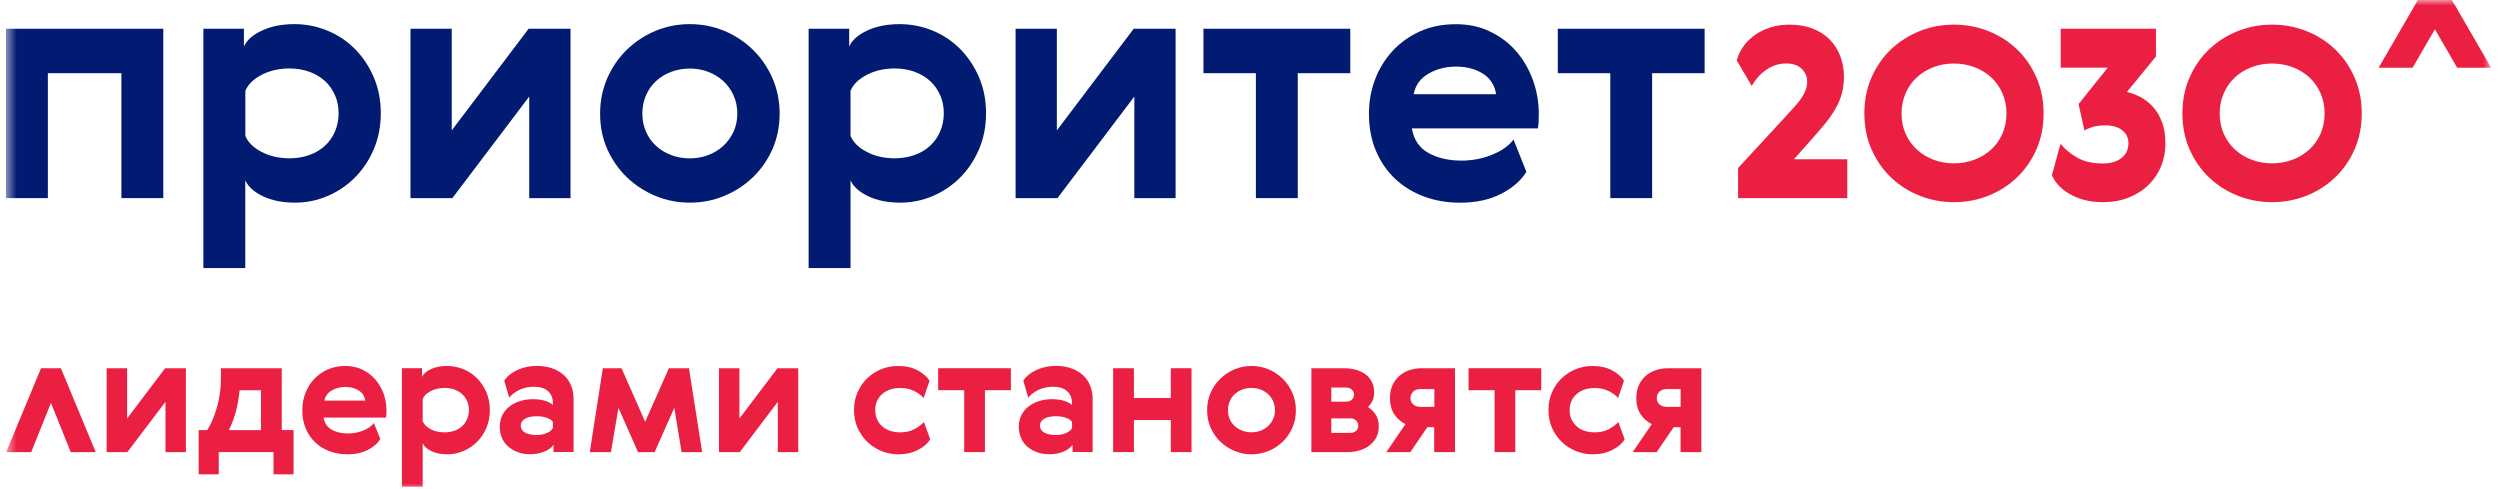
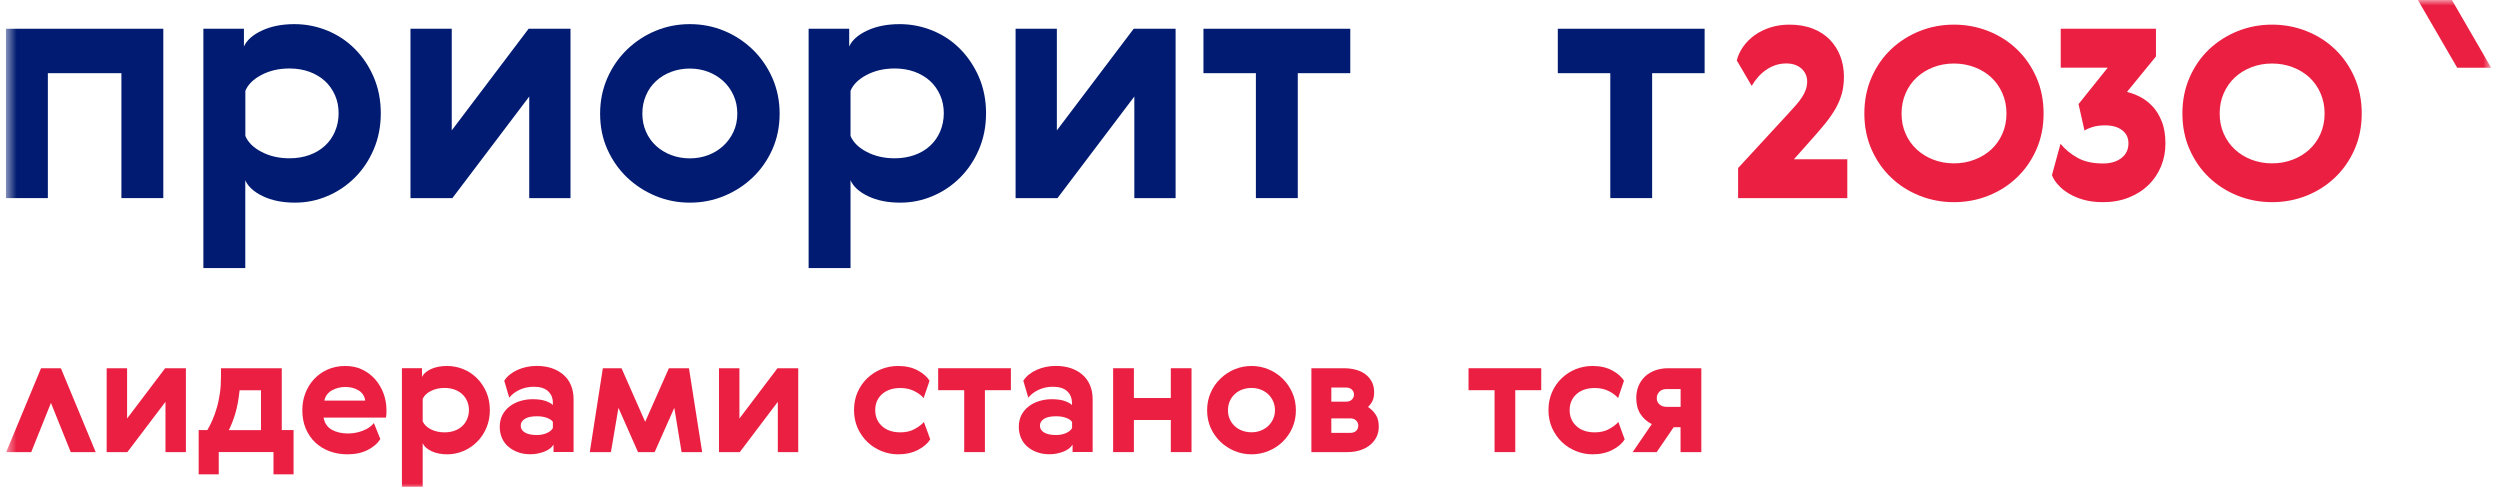
<svg xmlns="http://www.w3.org/2000/svg" width="225" height="44" viewBox="0 0 225 44" fill="none">
  <g clip-path="url(#clip0_2928_11059)">
    <mask id="mask0_2928_11059" style="mask-type:luminance" maskUnits="userSpaceOnUse" x="0" y="0" width="225" height="44">
      <path d="M224.203 0H0.536V44H224.203V0Z" fill="white" />
    </mask>
    <g mask="url(#mask0_2928_11059)">
      <path d="M14.697 2.588V17.829H10.927V6.586H4.307V17.829H0.536V2.588H14.697Z" fill="#001B71" />
      <path d="M33.633 6.938C34.057 7.926 34.271 9.009 34.271 10.193C34.271 11.376 34.057 12.459 33.633 13.447C33.21 14.436 32.642 15.279 31.928 15.991C31.214 16.702 30.393 17.256 29.465 17.646C28.536 18.043 27.564 18.238 26.553 18.238C25.422 18.238 24.462 18.043 23.66 17.659C22.858 17.275 22.327 16.797 22.075 16.224V24.125H18.304V2.587H21.954V4.186C22.213 3.614 22.75 3.135 23.572 2.751C24.393 2.367 25.365 2.172 26.496 2.172C27.526 2.172 28.511 2.367 29.452 2.751C30.393 3.135 31.221 3.683 31.928 4.394C32.642 5.106 33.21 5.955 33.633 6.938ZM30.147 11.836C30.362 11.332 30.475 10.784 30.475 10.193C30.475 9.601 30.368 9.059 30.147 8.562C29.926 8.071 29.629 7.643 29.244 7.29C28.858 6.938 28.391 6.661 27.848 6.459C27.305 6.264 26.704 6.163 26.054 6.163C25.106 6.163 24.26 6.358 23.534 6.742C22.801 7.126 22.315 7.605 22.081 8.178V12.232C22.321 12.805 22.801 13.284 23.534 13.668C24.266 14.052 25.106 14.247 26.054 14.247C26.704 14.247 27.305 14.146 27.848 13.951C28.391 13.756 28.858 13.479 29.244 13.12C29.629 12.767 29.932 12.339 30.147 11.836Z" fill="#001B71" />
      <path d="M40.657 2.588V11.735L47.574 2.588H51.345V17.829H47.631V8.688L40.714 17.829H36.943V2.588H40.657Z" fill="#001B71" />
      <path d="M70.167 10.224C70.167 11.389 69.946 12.459 69.517 13.435C69.08 14.411 68.493 15.254 67.748 15.966C67.003 16.677 66.15 17.231 65.177 17.634C64.204 18.037 63.181 18.238 62.089 18.238C61.002 18.238 59.972 18.037 59 17.634C58.027 17.231 57.174 16.671 56.429 15.966C55.69 15.254 55.096 14.411 54.66 13.435C54.224 12.459 54.01 11.389 54.01 10.224C54.01 9.078 54.231 8.014 54.66 7.026C55.096 6.037 55.684 5.187 56.429 4.463C57.174 3.746 58.027 3.179 59 2.776C59.966 2.373 60.995 2.172 62.089 2.172C63.175 2.172 64.204 2.373 65.177 2.776C66.15 3.179 67.003 3.746 67.748 4.463C68.487 5.181 69.08 6.037 69.517 7.026C69.946 8.014 70.167 9.078 70.167 10.224ZM58.141 8.581C57.92 9.084 57.812 9.632 57.812 10.224C57.812 10.816 57.92 11.357 58.141 11.854C58.355 12.346 58.659 12.774 59.044 13.126C59.429 13.479 59.884 13.756 60.408 13.957C60.932 14.152 61.488 14.253 62.082 14.253C62.676 14.253 63.231 14.152 63.743 13.957C64.254 13.762 64.71 13.485 65.095 13.126C65.48 12.774 65.79 12.346 66.017 11.854C66.245 11.364 66.358 10.816 66.358 10.224C66.358 9.632 66.245 9.084 66.017 8.581C65.79 8.077 65.48 7.649 65.095 7.296C64.71 6.944 64.261 6.667 63.743 6.465C63.225 6.27 62.676 6.17 62.082 6.17C61.488 6.17 60.926 6.27 60.408 6.465C59.884 6.661 59.429 6.938 59.044 7.296C58.659 7.649 58.355 8.077 58.141 8.581Z" fill="#001B71" />
      <path d="M88.106 6.938C88.529 7.926 88.744 9.009 88.744 10.193C88.744 11.376 88.529 12.459 88.106 13.447C87.683 14.436 87.114 15.279 86.4 15.991C85.687 16.702 84.866 17.256 83.937 17.646C83.009 18.043 82.036 18.238 81.025 18.238C79.894 18.238 78.934 18.043 78.132 17.659C77.33 17.275 76.799 16.797 76.547 16.224V24.125H72.776V2.587H76.427V4.186C76.686 3.614 77.223 3.135 78.044 2.751C78.865 2.367 79.838 2.172 80.969 2.172C81.998 2.172 82.983 2.367 83.924 2.751C84.866 3.135 85.693 3.683 86.4 4.394C87.108 5.106 87.676 5.955 88.106 6.938ZM84.613 11.836C84.827 11.332 84.942 10.784 84.942 10.193C84.942 9.601 84.834 9.059 84.613 8.562C84.392 8.071 84.095 7.643 83.71 7.29C83.324 6.938 82.857 6.661 82.314 6.459C81.771 6.264 81.17 6.163 80.52 6.163C79.572 6.163 78.726 6.358 78 6.742C77.267 7.126 76.781 7.605 76.547 8.178V12.232C76.787 12.805 77.267 13.284 78 13.668C78.733 14.052 79.572 14.247 80.52 14.247C81.17 14.247 81.771 14.146 82.314 13.951C82.857 13.756 83.324 13.479 83.71 13.12C84.095 12.761 84.398 12.339 84.613 11.836Z" fill="#001B71" />
      <path d="M95.117 2.588V11.735L102.033 2.588H105.804V17.829H102.09V8.688L95.173 17.829H91.403V2.588H95.117Z" fill="#001B71" />
      <path d="M121.525 6.586H116.8V17.829H113.03V6.586H108.311V2.588H121.525V6.586Z" fill="#001B71" />
-       <path d="M131.53 14.454C132.477 14.454 133.393 14.284 134.259 13.938C135.131 13.592 135.781 13.132 136.217 12.559L137.373 15.461C136.899 16.248 136.141 16.909 135.099 17.445C134.056 17.98 132.825 18.244 131.404 18.244C130.235 18.244 129.155 18.055 128.151 17.684C127.153 17.306 126.288 16.777 125.555 16.085C124.822 15.392 124.247 14.555 123.831 13.573C123.413 12.584 123.205 11.47 123.205 10.23C123.205 9.147 123.388 8.121 123.755 7.151C124.121 6.188 124.645 5.332 125.328 4.589C126.01 3.852 126.831 3.261 127.791 2.826C128.751 2.392 129.831 2.178 131.043 2.178C132.174 2.178 133.198 2.398 134.114 2.845C135.036 3.286 135.819 3.878 136.457 4.62C137.101 5.363 137.6 6.213 137.954 7.183C138.307 8.152 138.49 9.166 138.49 10.23C138.49 10.45 138.484 10.677 138.478 10.922C138.466 11.168 138.44 11.382 138.402 11.558H127.065C127.241 12.566 127.734 13.302 128.549 13.762C129.37 14.221 130.362 14.454 131.53 14.454ZM134.65 8.48C134.53 7.674 134.132 7.057 133.463 6.629C132.787 6.207 131.985 5.993 131.056 5.993C130.128 5.993 129.294 6.207 128.561 6.629C127.829 7.057 127.386 7.667 127.229 8.48H134.65Z" fill="#001B71" />
      <path d="M153.416 6.586H148.692V17.829H144.927V6.586H140.202V2.588H153.416V6.586Z" fill="#001B71" />
      <path d="M160.769 5.711C160.395 5.711 160.055 5.768 159.745 5.881C159.43 5.994 159.145 6.145 158.892 6.328C158.64 6.51 158.406 6.724 158.198 6.964C157.989 7.203 157.812 7.461 157.654 7.732L156.309 5.434C156.423 4.993 156.618 4.578 156.896 4.187C157.175 3.797 157.515 3.457 157.92 3.167C158.324 2.878 158.792 2.645 159.322 2.475C159.846 2.305 160.421 2.217 161.034 2.217C161.829 2.217 162.537 2.336 163.15 2.576C163.762 2.815 164.274 3.149 164.691 3.577C165.101 4.005 165.417 4.502 165.632 5.069C165.846 5.635 165.954 6.246 165.954 6.901C165.954 7.455 165.891 7.965 165.765 8.424C165.638 8.884 165.449 9.337 165.196 9.778C164.944 10.219 164.634 10.665 164.268 11.119C163.895 11.572 163.471 12.069 162.985 12.611L161.451 14.336H166.257V17.83H156.429V15.123L160.806 10.376C161.116 10.036 161.387 9.74 161.615 9.482C161.842 9.224 162.032 8.985 162.183 8.745C162.335 8.506 162.448 8.286 162.524 8.065C162.6 7.845 162.645 7.6 162.645 7.329C162.645 6.876 162.474 6.492 162.139 6.177C161.792 5.868 161.343 5.711 160.769 5.711Z" fill="#EB1F42" />
      <path d="M172.757 2.802C173.735 2.412 174.765 2.217 175.858 2.217C176.944 2.217 177.974 2.412 178.959 2.802C179.938 3.193 180.797 3.74 181.53 4.445C182.269 5.151 182.85 5.994 183.279 6.976C183.709 7.958 183.923 9.035 183.923 10.206C183.923 11.389 183.709 12.466 183.279 13.442C182.85 14.418 182.269 15.261 181.53 15.966C180.791 16.672 179.938 17.219 178.959 17.61C177.98 18 176.944 18.195 175.858 18.195C174.771 18.195 173.735 18 172.757 17.61C171.778 17.219 170.918 16.672 170.186 15.966C169.447 15.261 168.865 14.418 168.436 13.442C168.007 12.466 167.792 11.389 167.792 10.206C167.792 9.035 168.007 7.958 168.436 6.976C168.865 5.994 169.447 5.151 170.186 4.445C170.918 3.747 171.778 3.199 172.757 2.802ZM175.858 14.701C176.515 14.701 177.134 14.594 177.715 14.367C178.296 14.147 178.795 13.838 179.218 13.448C179.641 13.058 179.97 12.586 180.216 12.038C180.456 11.49 180.583 10.88 180.583 10.212C180.583 9.557 180.462 8.953 180.216 8.393C179.97 7.839 179.641 7.367 179.218 6.97C178.795 6.58 178.296 6.271 177.715 6.051C177.134 5.83 176.515 5.717 175.858 5.717C175.188 5.717 174.563 5.83 173.994 6.051C173.426 6.271 172.927 6.58 172.504 6.97C172.081 7.36 171.746 7.839 171.506 8.393C171.266 8.947 171.14 9.557 171.14 10.212C171.14 10.886 171.26 11.49 171.506 12.038C171.746 12.586 172.081 13.058 172.504 13.448C172.927 13.838 173.42 14.147 173.994 14.367C174.563 14.588 175.182 14.701 175.858 14.701Z" fill="#EB1F42" />
      <path d="M189.274 14.713C189.956 14.713 190.511 14.55 190.929 14.222C191.352 13.895 191.56 13.454 191.56 12.9C191.56 12.403 191.371 12.006 190.992 11.716C190.613 11.427 190.107 11.282 189.463 11.282C189.021 11.282 188.642 11.332 188.32 11.433C187.998 11.534 187.758 11.641 187.606 11.754L187.069 9.368L189.697 6.088H185.465V2.588H194.036V5.081L191.427 8.273C191.8 8.361 192.185 8.506 192.59 8.707C192.994 8.915 193.367 9.198 193.714 9.557C194.055 9.922 194.339 10.376 194.56 10.93C194.782 11.483 194.889 12.151 194.889 12.932C194.889 13.656 194.756 14.335 194.491 14.978C194.226 15.614 193.853 16.174 193.36 16.652C192.868 17.131 192.28 17.502 191.586 17.779C190.891 18.056 190.12 18.195 189.267 18.195C188.623 18.195 188.048 18.125 187.537 17.981C187.025 17.836 186.577 17.653 186.191 17.414C185.806 17.181 185.484 16.923 185.231 16.633C184.972 16.35 184.789 16.061 184.676 15.758L185.446 12.944C185.856 13.441 186.362 13.857 186.962 14.191C187.568 14.543 188.339 14.713 189.274 14.713Z" fill="#EB1F42" />
      <path d="M201.388 2.802C202.368 2.412 203.397 2.217 204.489 2.217C205.576 2.217 206.605 2.412 207.591 2.802C208.57 3.193 209.429 3.74 210.162 4.445C210.9 5.151 211.482 5.994 211.911 6.976C212.341 7.958 212.556 9.035 212.556 10.206C212.556 11.389 212.341 12.466 211.911 13.442C211.482 14.418 210.9 15.261 210.162 15.966C209.422 16.672 208.57 17.219 207.591 17.61C206.612 18 205.583 18.195 204.489 18.195C203.404 18.195 202.368 18 201.388 17.61C200.409 17.219 199.551 16.672 198.811 15.966C198.073 15.261 197.491 14.418 197.062 13.442C196.632 12.466 196.417 11.389 196.417 10.206C196.417 9.035 196.632 7.958 197.062 6.976C197.491 5.994 198.073 5.151 198.811 4.445C199.551 3.747 200.409 3.199 201.388 2.802ZM204.489 14.701C205.146 14.701 205.766 14.594 206.346 14.367C206.928 14.147 207.427 13.838 207.85 13.448C208.273 13.058 208.608 12.586 208.848 12.038C209.088 11.49 209.214 10.88 209.214 10.212C209.214 9.557 209.094 8.953 208.848 8.393C208.608 7.839 208.273 7.367 207.85 6.97C207.427 6.58 206.928 6.271 206.346 6.051C205.766 5.83 205.146 5.717 204.489 5.717C203.82 5.717 203.195 5.83 202.627 6.051C202.052 6.271 201.559 6.58 201.136 6.97C200.712 7.36 200.384 7.839 200.138 8.393C199.891 8.947 199.771 9.557 199.771 10.212C199.771 10.886 199.891 11.49 200.138 12.038C200.384 12.586 200.712 13.058 201.136 13.448C201.559 13.838 202.052 14.147 202.627 14.367C203.195 14.588 203.814 14.701 204.489 14.701Z" fill="#EB1F42" />
-       <path d="M220.672 0H217.609L214.078 6.094H217.135L220.672 0Z" fill="#EB1F42" />
      <path d="M217.609 0H220.672L224.203 6.094H221.146L217.609 0Z" fill="#EB1F42" />
      <path d="M11.438 33.141V37.667L14.862 33.141H16.731V40.689H14.893V36.163L11.463 40.689H9.6V33.141H11.438Z" fill="#EB1F42" />
      <path d="M18.658 38.712C18.816 38.448 18.967 38.152 19.113 37.818C19.258 37.485 19.39 37.119 19.51 36.71C19.631 36.307 19.719 35.867 19.788 35.401C19.858 34.935 19.889 34.431 19.889 33.89V33.141H25.359V38.706H26.421V42.691H24.614V40.683H19.687V42.691H17.881V38.706H18.658V38.712ZM23.49 38.712V35.124H21.563C21.475 35.974 21.342 36.685 21.165 37.258C20.988 37.831 20.799 38.316 20.59 38.712H23.49Z" fill="#EB1F42" />
      <path d="M31.328 39.013C31.795 39.013 32.25 38.925 32.68 38.755C33.109 38.585 33.431 38.358 33.652 38.075L34.227 39.51C33.993 39.901 33.614 40.228 33.103 40.492C32.585 40.757 31.979 40.889 31.271 40.889C30.69 40.889 30.159 40.794 29.66 40.612C29.168 40.429 28.738 40.165 28.372 39.819C28.006 39.472 27.728 39.063 27.519 38.572C27.311 38.087 27.21 37.533 27.21 36.916C27.21 36.381 27.298 35.871 27.481 35.393C27.665 34.914 27.923 34.492 28.258 34.127C28.599 33.762 29.003 33.473 29.477 33.259C29.951 33.045 30.488 32.938 31.088 32.938C31.644 32.938 32.155 33.045 32.61 33.265C33.065 33.485 33.45 33.781 33.772 34.146C34.088 34.511 34.341 34.933 34.518 35.412C34.694 35.89 34.783 36.394 34.783 36.923C34.783 37.03 34.783 37.143 34.777 37.269C34.77 37.389 34.758 37.496 34.739 37.584H29.123C29.212 38.081 29.458 38.446 29.856 38.673C30.261 38.899 30.747 39.013 31.328 39.013ZM32.869 36.054C32.812 35.651 32.616 35.349 32.282 35.141C31.947 34.933 31.549 34.826 31.094 34.826C30.64 34.826 30.223 34.933 29.856 35.141C29.496 35.349 29.275 35.657 29.193 36.054H32.869Z" fill="#EB1F42" />
      <path d="M43.771 35.292C43.98 35.783 44.087 36.318 44.087 36.904C44.087 37.489 43.98 38.031 43.771 38.515C43.563 39.007 43.278 39.422 42.925 39.775C42.571 40.127 42.167 40.398 41.706 40.593C41.245 40.788 40.765 40.889 40.266 40.889C39.703 40.889 39.23 40.794 38.832 40.605C38.434 40.417 38.175 40.177 38.042 39.894V43.804H36.173V33.139H37.979V33.932C38.105 33.649 38.371 33.41 38.781 33.221C39.185 33.032 39.672 32.938 40.228 32.938C40.739 32.938 41.226 33.032 41.693 33.221C42.16 33.41 42.565 33.68 42.919 34.033C43.278 34.386 43.556 34.807 43.771 35.292ZM42.04 37.716C42.148 37.464 42.205 37.193 42.205 36.904C42.205 36.614 42.148 36.343 42.04 36.098C41.933 35.852 41.782 35.645 41.592 35.468C41.403 35.292 41.169 35.154 40.904 35.059C40.632 34.965 40.335 34.914 40.013 34.914C39.545 34.914 39.129 35.009 38.762 35.198C38.396 35.386 38.156 35.626 38.042 35.909V37.917C38.162 38.201 38.402 38.44 38.762 38.629C39.122 38.818 39.539 38.912 40.013 38.912C40.335 38.912 40.632 38.862 40.904 38.767C41.175 38.673 41.403 38.534 41.592 38.358C41.788 38.182 41.933 37.968 42.04 37.716Z" fill="#EB1F42" />
      <path d="M45.382 34.266C45.521 34.052 45.691 33.863 45.906 33.693C46.114 33.53 46.348 33.391 46.607 33.278C46.86 33.164 47.131 33.083 47.422 33.02C47.712 32.963 48.003 32.932 48.294 32.932C48.793 32.932 49.247 33.001 49.652 33.133C50.056 33.272 50.41 33.467 50.7 33.719C50.991 33.97 51.224 34.285 51.382 34.663C51.547 35.041 51.622 35.469 51.622 35.947V40.681H49.816V40.02C49.633 40.304 49.342 40.518 48.95 40.663C48.559 40.807 48.155 40.883 47.744 40.883C47.34 40.883 46.974 40.826 46.639 40.707C46.304 40.587 46.013 40.423 45.767 40.216C45.514 40.008 45.325 39.75 45.186 39.441C45.047 39.133 44.977 38.786 44.977 38.409C44.977 38.006 45.06 37.653 45.218 37.345C45.382 37.036 45.597 36.778 45.874 36.571C46.146 36.363 46.462 36.199 46.822 36.092C47.182 35.985 47.548 35.928 47.934 35.928C48.426 35.928 48.824 35.985 49.134 36.098C49.443 36.212 49.652 36.331 49.759 36.457V36.262C49.759 35.821 49.614 35.469 49.323 35.204C49.033 34.94 48.609 34.808 48.054 34.808C47.574 34.808 47.138 34.902 46.752 35.085C46.367 35.267 46.058 35.507 45.83 35.79L45.382 34.266ZM49.759 37.974C49.683 37.836 49.506 37.716 49.247 37.615C48.982 37.515 48.679 37.464 48.338 37.464C47.845 37.464 47.479 37.54 47.233 37.697C46.986 37.855 46.866 38.056 46.866 38.314C46.866 38.566 46.992 38.774 47.239 38.925C47.491 39.076 47.852 39.152 48.319 39.152C48.66 39.152 48.963 39.089 49.228 38.969C49.494 38.849 49.67 38.698 49.759 38.522V37.974Z" fill="#EB1F42" />
      <path d="M60.2 33.141H62.007L63.194 40.689H61.343L60.687 36.704L58.918 40.689H57.421L55.659 36.704L54.983 40.689H53.081L54.256 33.141H55.937L58.065 37.963L60.2 33.141Z" fill="#EB1F42" />
      <path d="M66.548 33.141V37.667L69.971 33.141H71.841V40.689H70.003V36.163L66.58 40.689H64.71V33.141H66.548Z" fill="#EB1F42" />
      <path d="M83.722 39.542C83.494 39.913 83.128 40.228 82.616 40.492C82.105 40.757 81.511 40.889 80.835 40.889C80.304 40.889 79.806 40.788 79.326 40.593C78.852 40.398 78.429 40.127 78.062 39.775C77.696 39.422 77.406 39 77.184 38.515C76.969 38.031 76.862 37.489 76.862 36.904C76.862 36.318 76.969 35.777 77.184 35.292C77.399 34.801 77.69 34.386 78.062 34.033C78.435 33.68 78.852 33.41 79.326 33.221C79.799 33.032 80.304 32.938 80.835 32.938C81.511 32.938 82.099 33.07 82.591 33.334C83.084 33.599 83.444 33.913 83.658 34.272L83.128 35.827C82.932 35.594 82.654 35.38 82.288 35.198C81.928 35.015 81.511 34.921 81.037 34.921C80.349 34.921 79.806 35.103 79.389 35.468C78.978 35.834 78.77 36.318 78.77 36.91C78.77 37.508 78.978 37.987 79.389 38.358C79.799 38.73 80.349 38.912 81.037 38.912C81.517 38.912 81.941 38.818 82.3 38.622C82.661 38.427 82.945 38.213 83.153 37.98L83.722 39.542Z" fill="#EB1F42" />
      <path d="M90.979 35.117H88.642V40.689H86.779V35.117H84.436V33.141H90.979V35.117Z" fill="#EB1F42" />
      <path d="M92.098 34.266C92.237 34.052 92.407 33.863 92.622 33.693C92.831 33.53 93.064 33.391 93.323 33.278C93.576 33.164 93.847 33.083 94.138 33.02C94.429 32.963 94.719 32.932 95.01 32.932C95.509 32.932 95.963 33.001 96.367 33.133C96.772 33.272 97.126 33.467 97.416 33.719C97.707 33.97 97.94 34.285 98.098 34.663C98.262 35.041 98.338 35.469 98.338 35.947V40.681H96.532V40.02C96.342 40.304 96.058 40.518 95.666 40.663C95.275 40.807 94.871 40.883 94.46 40.883C94.055 40.883 93.689 40.826 93.354 40.707C93.02 40.587 92.729 40.423 92.483 40.216C92.23 40.008 92.041 39.75 91.902 39.441C91.763 39.133 91.693 38.786 91.693 38.409C91.693 38.006 91.776 37.653 91.933 37.345C92.098 37.036 92.313 36.778 92.59 36.571C92.862 36.363 93.178 36.199 93.538 36.092C93.898 35.985 94.264 35.928 94.649 35.928C95.142 35.928 95.54 35.985 95.849 36.098C96.159 36.212 96.367 36.331 96.475 36.457V36.262C96.475 35.821 96.33 35.469 96.039 35.204C95.748 34.94 95.325 34.808 94.769 34.808C94.29 34.808 93.853 34.902 93.469 35.085C93.083 35.267 92.773 35.507 92.546 35.79L92.098 34.266ZM96.481 37.974C96.405 37.836 96.228 37.716 95.969 37.615C95.704 37.515 95.401 37.464 95.06 37.464C94.567 37.464 94.201 37.54 93.961 37.697C93.715 37.855 93.594 38.056 93.594 38.314C93.594 38.566 93.721 38.774 93.967 38.925C94.22 39.076 94.58 39.152 95.047 39.152C95.389 39.152 95.692 39.089 95.957 38.969C96.222 38.849 96.399 38.698 96.487 38.522V37.974H96.481Z" fill="#EB1F42" />
      <path d="M102.051 33.141V35.822H105.374V33.141H107.237V40.689H105.374V37.799H102.051V40.689H100.182V33.141H102.051Z" fill="#EB1F42" />
      <path d="M116.63 36.923C116.63 37.502 116.523 38.031 116.308 38.509C116.093 38.994 115.802 39.409 115.436 39.762C115.069 40.114 114.646 40.392 114.167 40.587C113.686 40.788 113.175 40.889 112.638 40.889C112.101 40.889 111.59 40.788 111.109 40.587C110.629 40.385 110.206 40.108 109.84 39.762C109.474 39.409 109.183 38.994 108.962 38.509C108.747 38.024 108.64 37.496 108.64 36.923C108.64 36.356 108.747 35.827 108.962 35.342C109.176 34.851 109.467 34.43 109.84 34.077C110.206 33.718 110.629 33.441 111.109 33.24C111.59 33.038 112.101 32.938 112.638 32.938C113.175 32.938 113.686 33.038 114.167 33.24C114.646 33.441 115.069 33.718 115.436 34.077C115.802 34.436 116.093 34.858 116.308 35.342C116.523 35.827 116.63 36.356 116.63 36.923ZM110.68 36.104C110.573 36.356 110.516 36.627 110.516 36.916C110.516 37.212 110.566 37.477 110.68 37.722C110.787 37.968 110.939 38.175 111.128 38.352C111.318 38.528 111.545 38.666 111.804 38.761C112.063 38.855 112.341 38.906 112.632 38.906C112.929 38.906 113.2 38.855 113.453 38.761C113.705 38.66 113.933 38.528 114.122 38.352C114.312 38.175 114.463 37.968 114.577 37.722C114.691 37.477 114.748 37.212 114.748 36.916C114.748 36.627 114.691 36.35 114.577 36.104C114.463 35.852 114.312 35.645 114.122 35.468C113.933 35.292 113.705 35.154 113.453 35.059C113.2 34.965 112.922 34.914 112.632 34.914C112.341 34.914 112.063 34.965 111.804 35.059C111.545 35.154 111.318 35.292 111.128 35.468C110.939 35.645 110.787 35.859 110.68 36.104Z" fill="#EB1F42" />
      <path d="M120.937 33.141C121.323 33.141 121.676 33.185 122.011 33.273C122.346 33.361 122.63 33.493 122.877 33.676C123.123 33.858 123.312 34.079 123.458 34.349C123.603 34.62 123.672 34.935 123.672 35.294C123.672 35.608 123.628 35.86 123.533 36.062C123.439 36.263 123.3 36.452 123.117 36.628C123.401 36.811 123.635 37.044 123.818 37.327C124.001 37.604 124.089 37.957 124.089 38.391C124.089 38.763 124.013 39.09 123.862 39.373C123.71 39.657 123.508 39.896 123.249 40.091C122.997 40.286 122.699 40.437 122.359 40.538C122.017 40.639 121.664 40.689 121.291 40.689H118.025V33.141H120.937ZM119.819 34.872V36.15H121.14C121.367 36.15 121.544 36.087 121.67 35.961C121.797 35.835 121.86 35.69 121.86 35.52C121.86 35.344 121.797 35.193 121.67 35.067C121.544 34.941 121.36 34.878 121.127 34.878H119.819V34.872ZM119.819 37.654V38.958H121.538C121.752 38.958 121.922 38.895 122.056 38.775C122.181 38.656 122.245 38.492 122.245 38.297C122.245 38.133 122.181 37.982 122.056 37.85C121.929 37.718 121.752 37.654 121.525 37.654H119.819Z" fill="#EB1F42" />
-       <path d="M130.949 33.141V40.689H129.079V38.448H128.46L126.931 40.689H124.771L126.489 38.171C126.047 37.944 125.707 37.636 125.46 37.245C125.213 36.855 125.094 36.383 125.094 35.822C125.094 35.401 125.169 35.029 125.315 34.696C125.46 34.362 125.662 34.085 125.915 33.852C126.167 33.625 126.471 33.449 126.824 33.323C127.178 33.203 127.557 33.141 127.955 33.141H130.949ZM127.822 35.017C127.544 35.017 127.329 35.099 127.178 35.256C127.02 35.42 126.944 35.608 126.944 35.835C126.944 36.068 127.026 36.257 127.197 36.402C127.361 36.547 127.576 36.616 127.828 36.616H129.092V35.017H127.822Z" fill="#EB1F42" />
      <path d="M138.711 35.117H136.375V40.689H134.511V35.117H132.168V33.141H138.711V35.117Z" fill="#EB1F42" />
      <path d="M146.221 39.542C145.994 39.913 145.628 40.228 145.116 40.492C144.604 40.757 144.011 40.889 143.335 40.889C142.805 40.889 142.305 40.788 141.826 40.593C141.352 40.398 140.929 40.127 140.562 39.775C140.196 39.422 139.905 39 139.684 38.515C139.47 38.031 139.362 37.489 139.362 36.904C139.362 36.318 139.47 35.777 139.684 35.292C139.899 34.801 140.189 34.386 140.562 34.033C140.935 33.68 141.352 33.41 141.826 33.221C142.299 33.032 142.805 32.938 143.335 32.938C144.011 32.938 144.598 33.07 145.091 33.334C145.584 33.599 145.944 33.913 146.158 34.272L145.628 35.827C145.432 35.594 145.154 35.38 144.788 35.198C144.428 35.015 144.011 34.921 143.537 34.921C142.849 34.921 142.305 35.103 141.889 35.468C141.478 35.834 141.269 36.318 141.269 36.91C141.269 37.508 141.478 37.987 141.889 38.358C142.299 38.73 142.849 38.912 143.537 38.912C144.017 38.912 144.44 38.818 144.8 38.622C145.161 38.427 145.444 38.213 145.653 37.98L146.221 39.542Z" fill="#EB1F42" />
      <path d="M153.119 33.141V40.689H151.25V38.448H150.631L149.102 40.689H146.942L148.66 38.171C148.218 37.944 147.877 37.636 147.631 37.245C147.384 36.855 147.264 36.383 147.264 35.822C147.264 35.401 147.34 35.029 147.485 34.696C147.631 34.362 147.832 34.085 148.086 33.852C148.338 33.625 148.648 33.449 148.995 33.323C149.349 33.203 149.728 33.141 150.126 33.141H153.119ZM149.987 35.017C149.709 35.017 149.494 35.099 149.342 35.256C149.184 35.42 149.109 35.608 149.109 35.835C149.109 36.068 149.191 36.257 149.361 36.402C149.525 36.547 149.74 36.616 149.993 36.616H151.256V35.017H149.987Z" fill="#EB1F42" />
      <path d="M5.482 33.147L8.615 40.695L6.366 40.689L4.585 36.263L2.81 40.689H0.555L3.694 33.141L5.482 33.147Z" fill="#EB1F42" />
    </g>
  </g>
  <defs>
    <clipPath id="clip0_2928_11059">
      <rect width="225" height="44" fill="white" />
    </clipPath>
  </defs>
</svg>